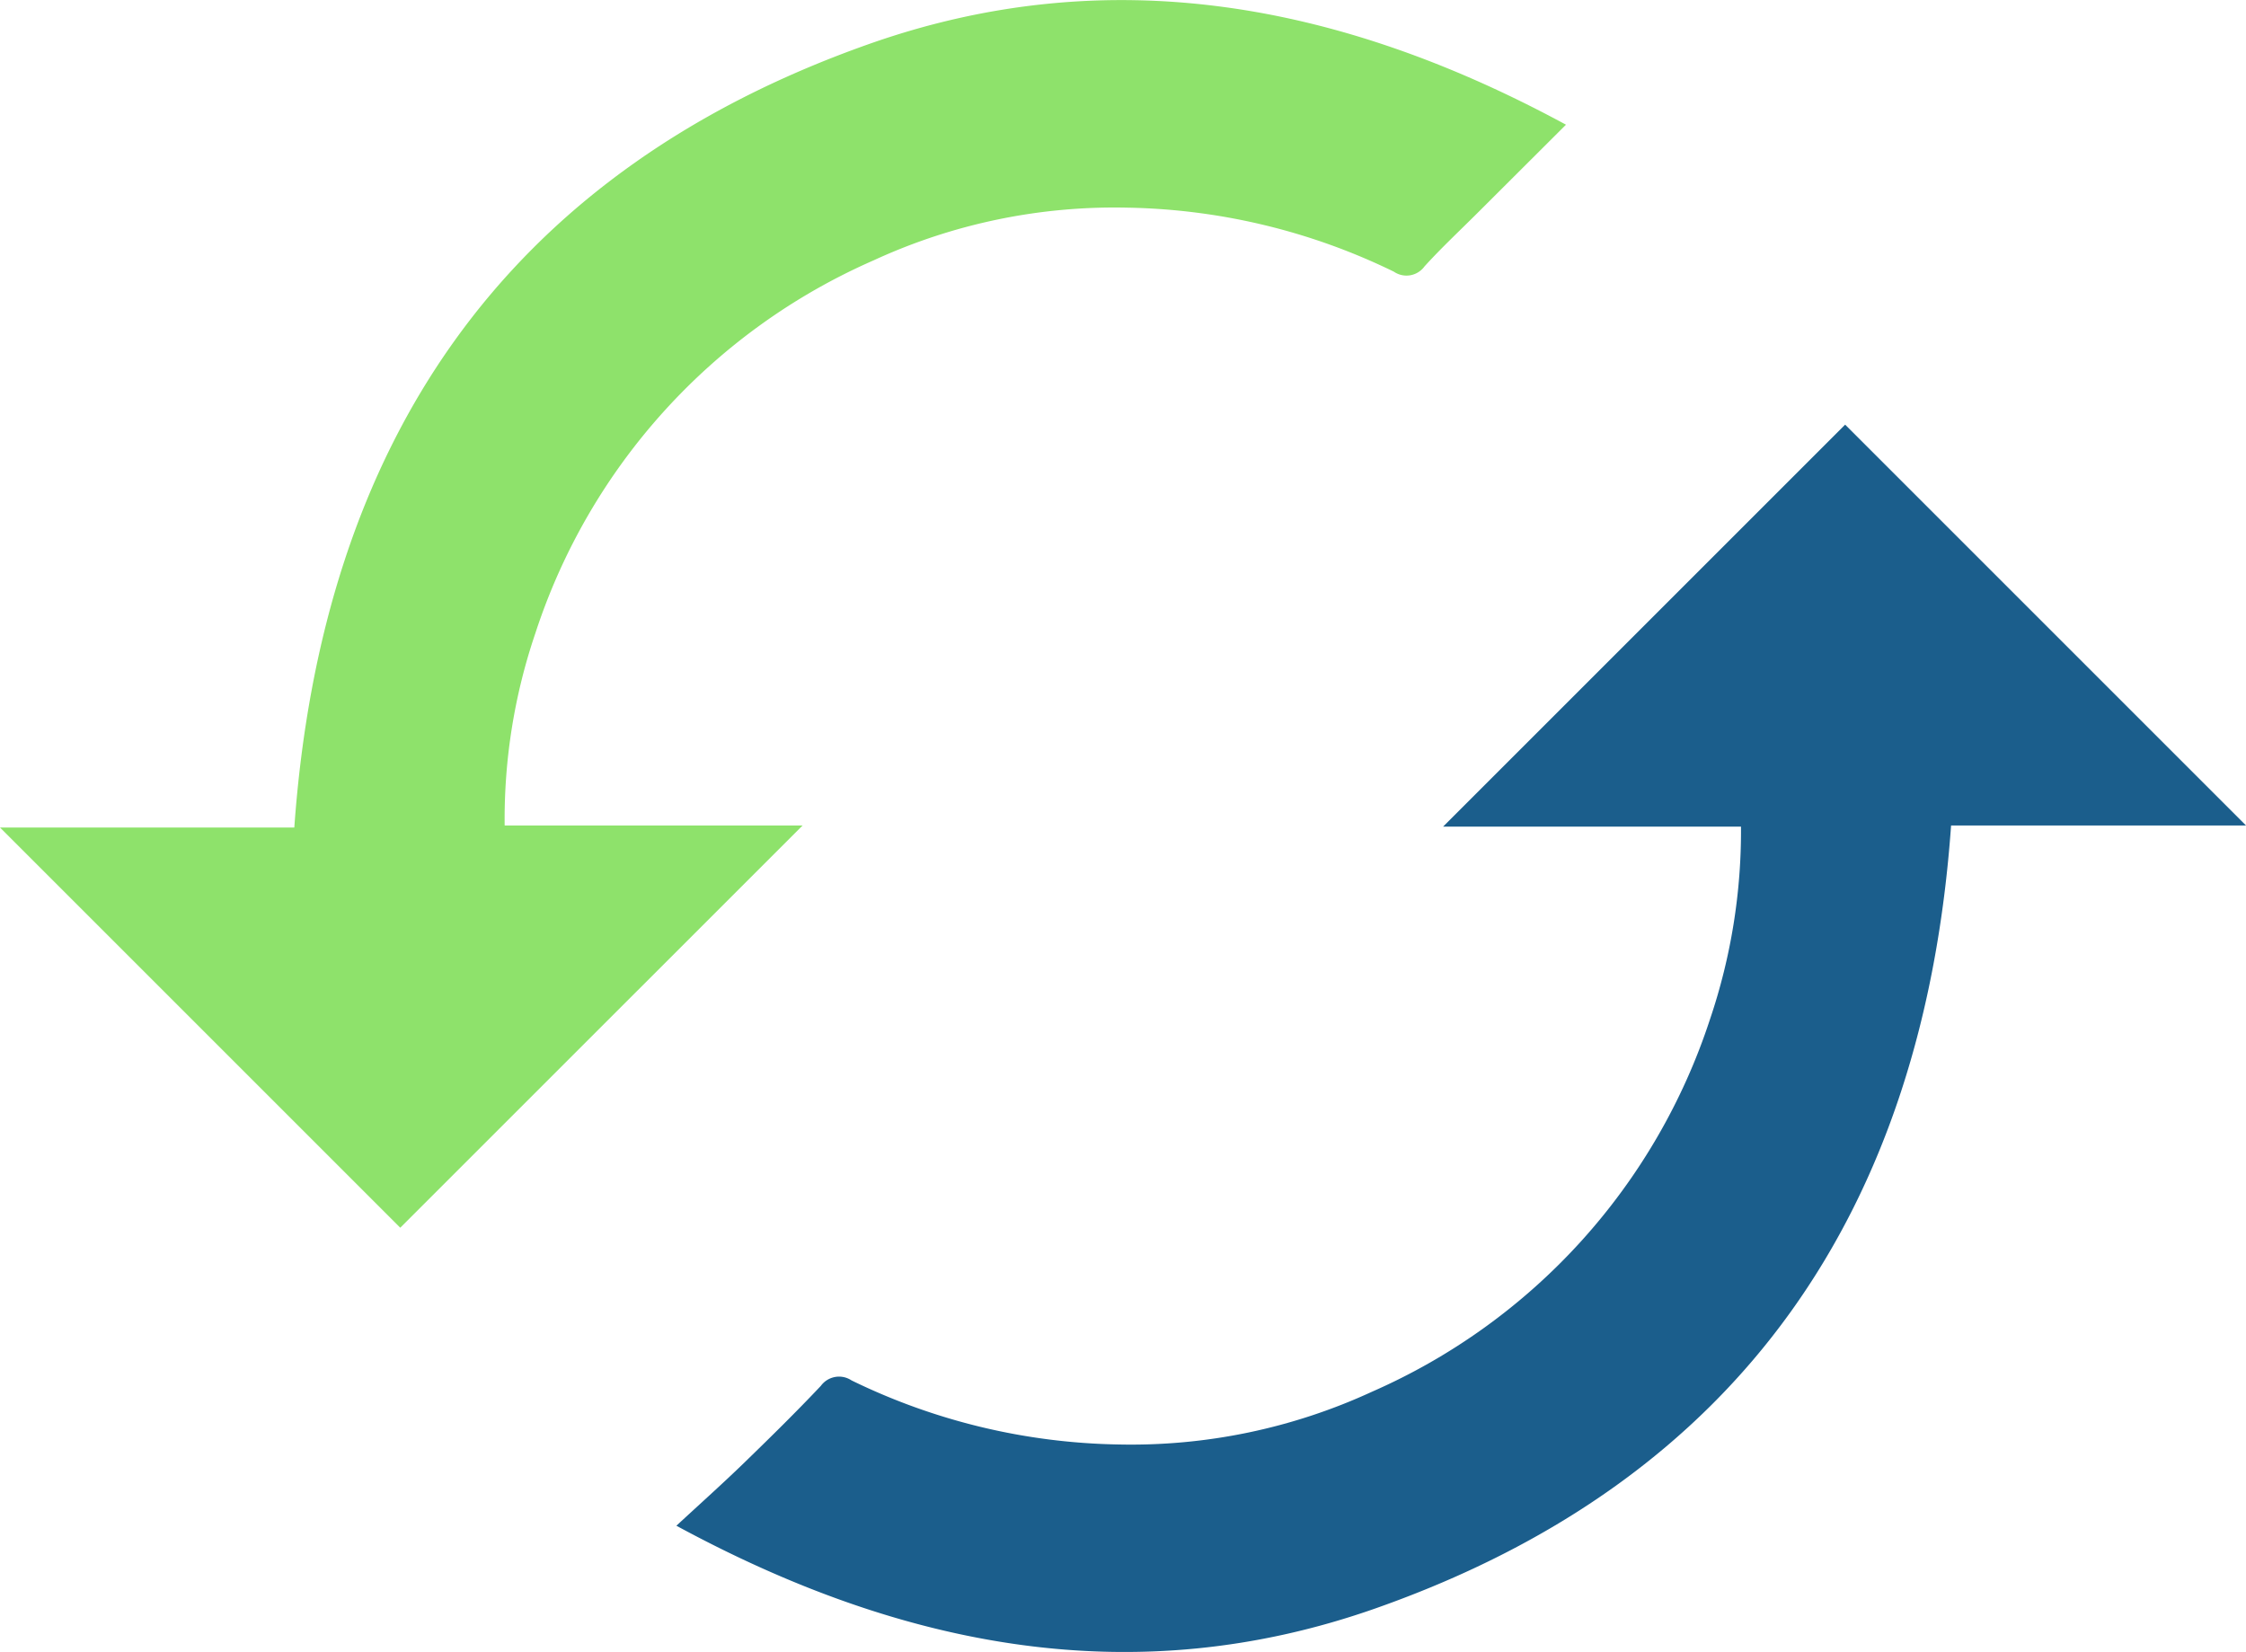
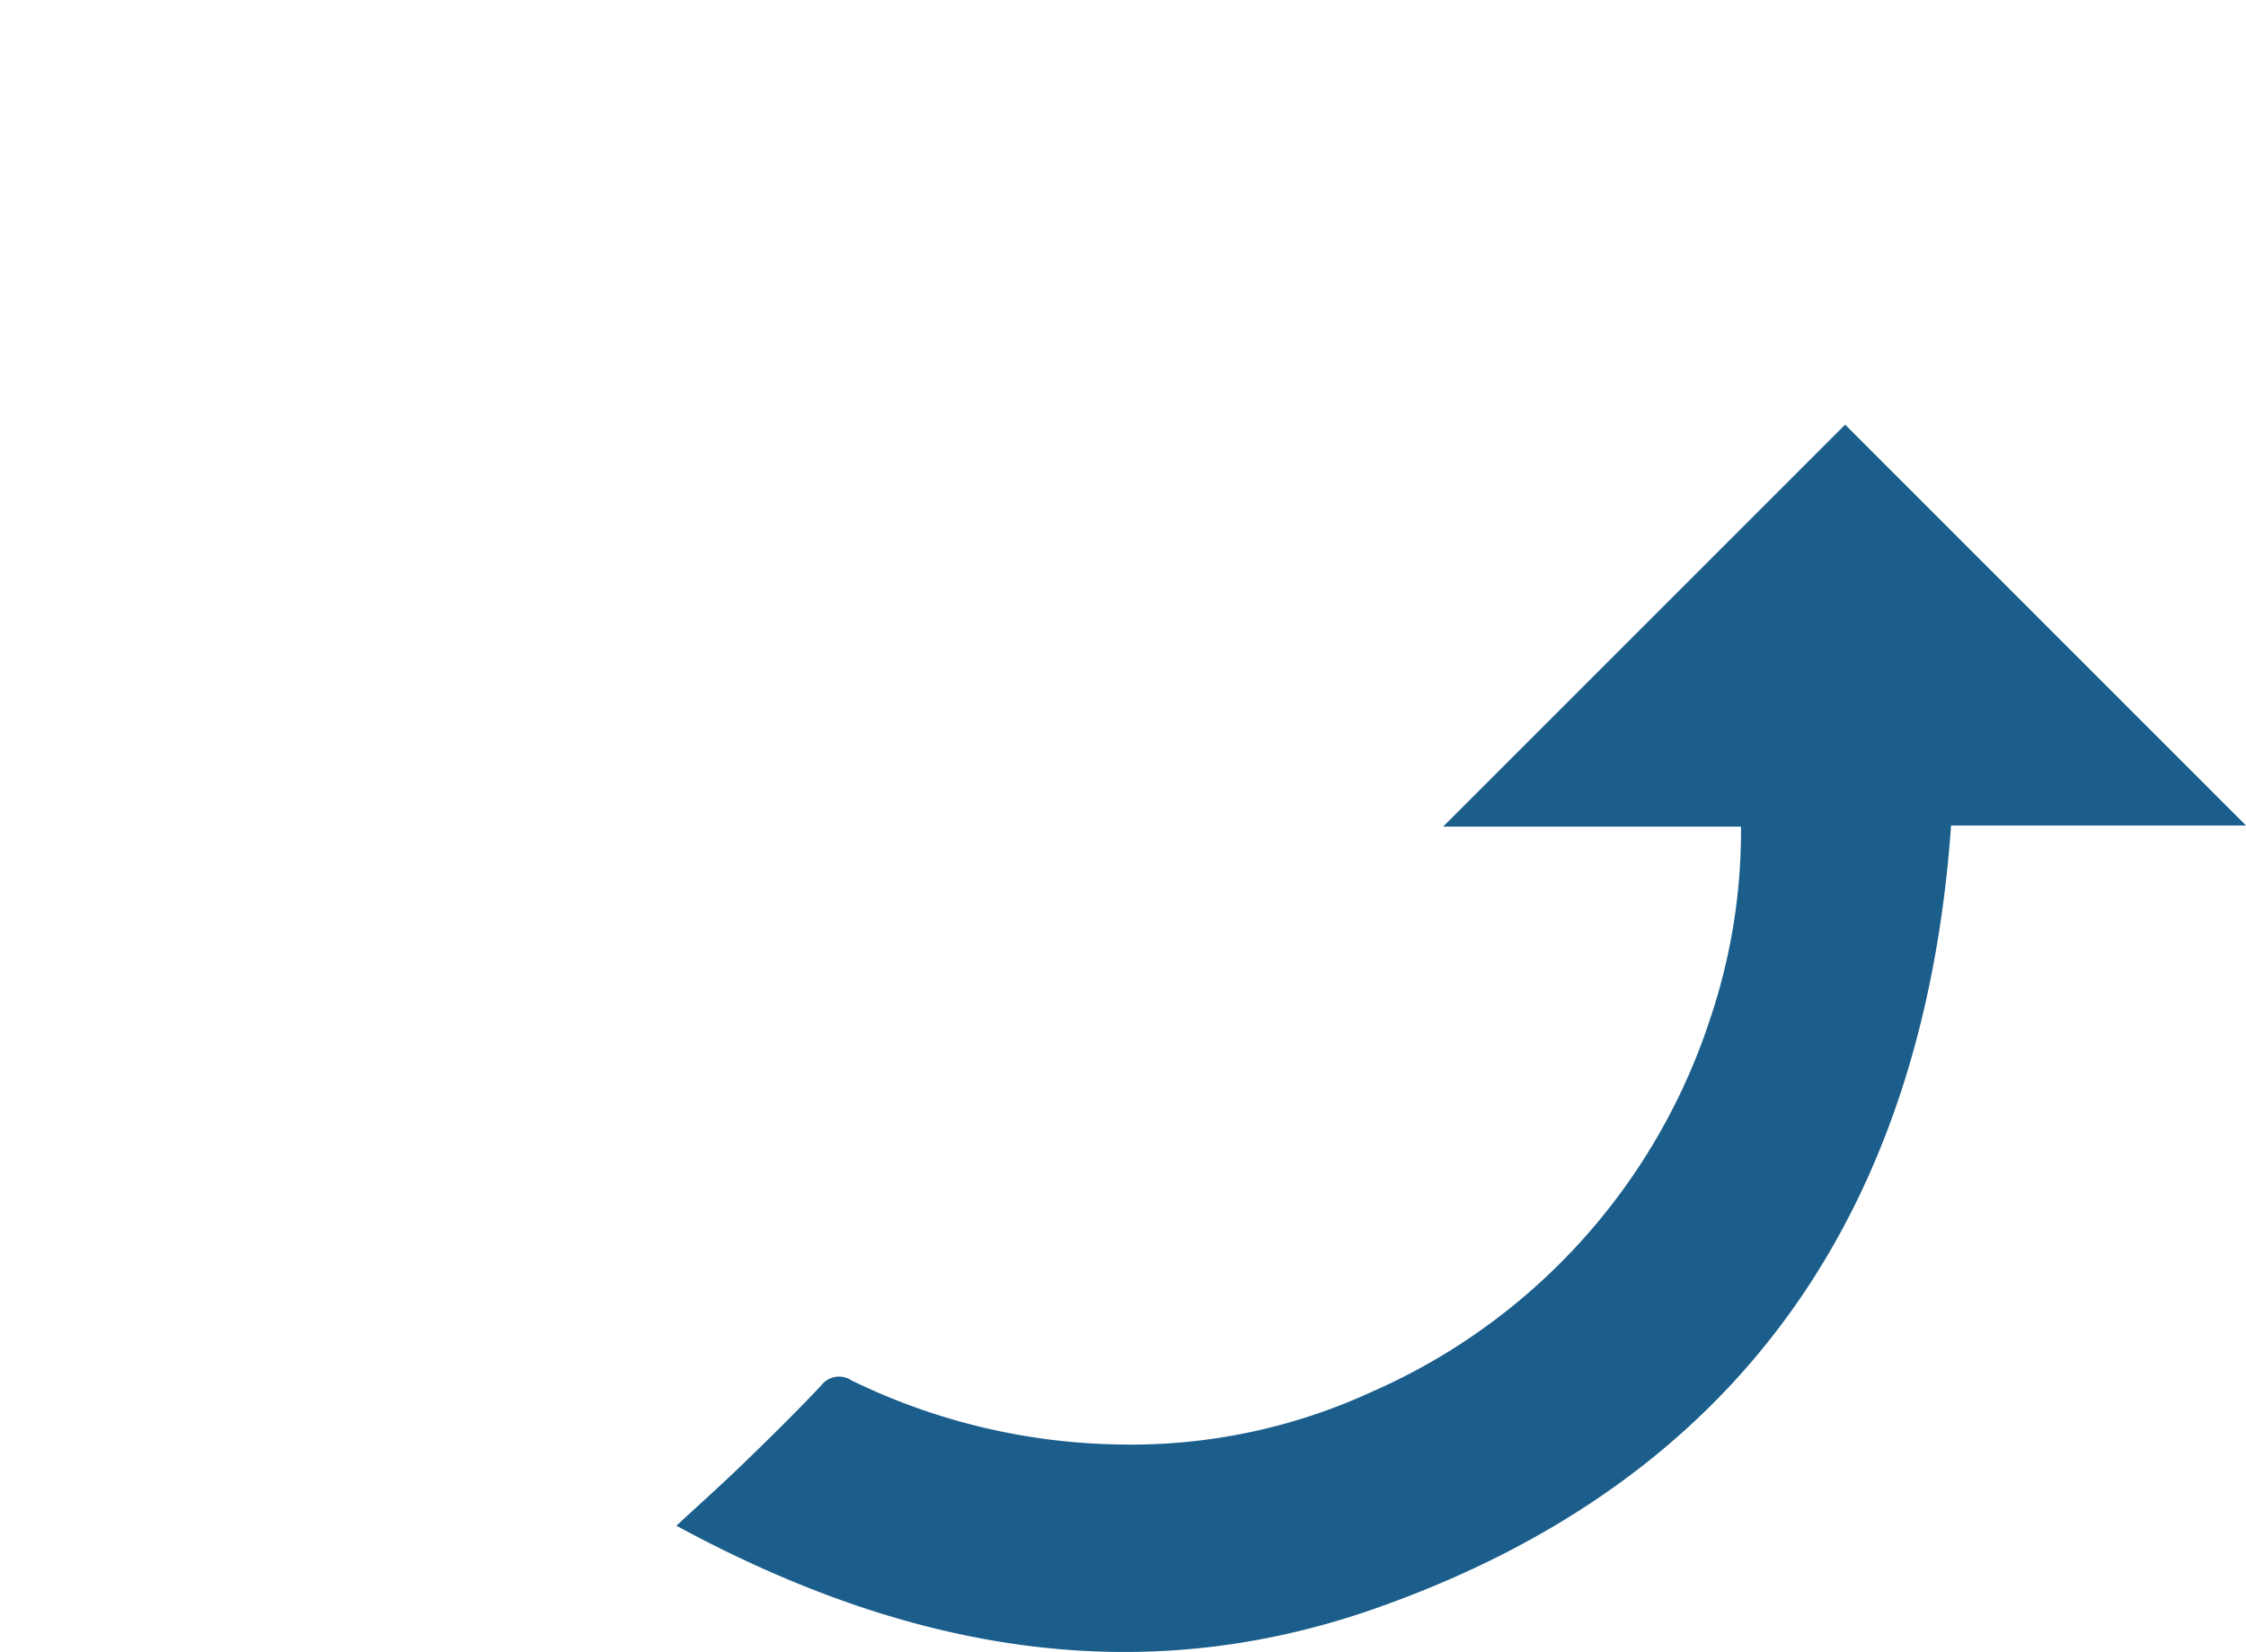
<svg xmlns="http://www.w3.org/2000/svg" width="78" height="57.376" viewBox="0 0 78 57.376">
  <g id="Group_756" data-name="Group 756" transform="translate(-750 -648.312)">
-     <path id="Path_24129" data-name="Path 24129" d="M767.526,676.982h10.348L763.9,690.953c-4.533-4.534-9.237-9.238-13.9-13.9h10.221c.951-13.331,7.269-22.718,19.924-27.2,8.366-2.964,16.441-1.434,24.239,2.79l-3.07,3.063c-.617.616-1.256,1.212-1.842,1.857a.774.774,0,0,1-1.067.184,21.952,21.952,0,0,0-9.269-2.223,19.983,19.983,0,0,0-8.807,1.835A21.367,21.367,0,0,0,768.594,670.3,20.059,20.059,0,0,0,767.526,676.982Z" fill="#8ee26b" />
    <path id="Path_24130" data-name="Path 24130" d="M810.462,677.022H800.117l13.962-13.961L828,676.982H817.758c-.949,13.332-7.295,22.727-19.991,27.193-8.342,2.934-16.4,1.4-24.277-2.872.865-.8,1.625-1.479,2.356-2.188.9-.874,1.8-1.757,2.661-2.67a.783.783,0,0,1,1.066-.189,21.94,21.94,0,0,0,9.27,2.225,19.985,19.985,0,0,0,8.807-1.833,21.375,21.375,0,0,0,11.737-12.94A20.414,20.414,0,0,0,810.462,677.022Z" fill="#1b5e8c" />
  </g>
</svg>